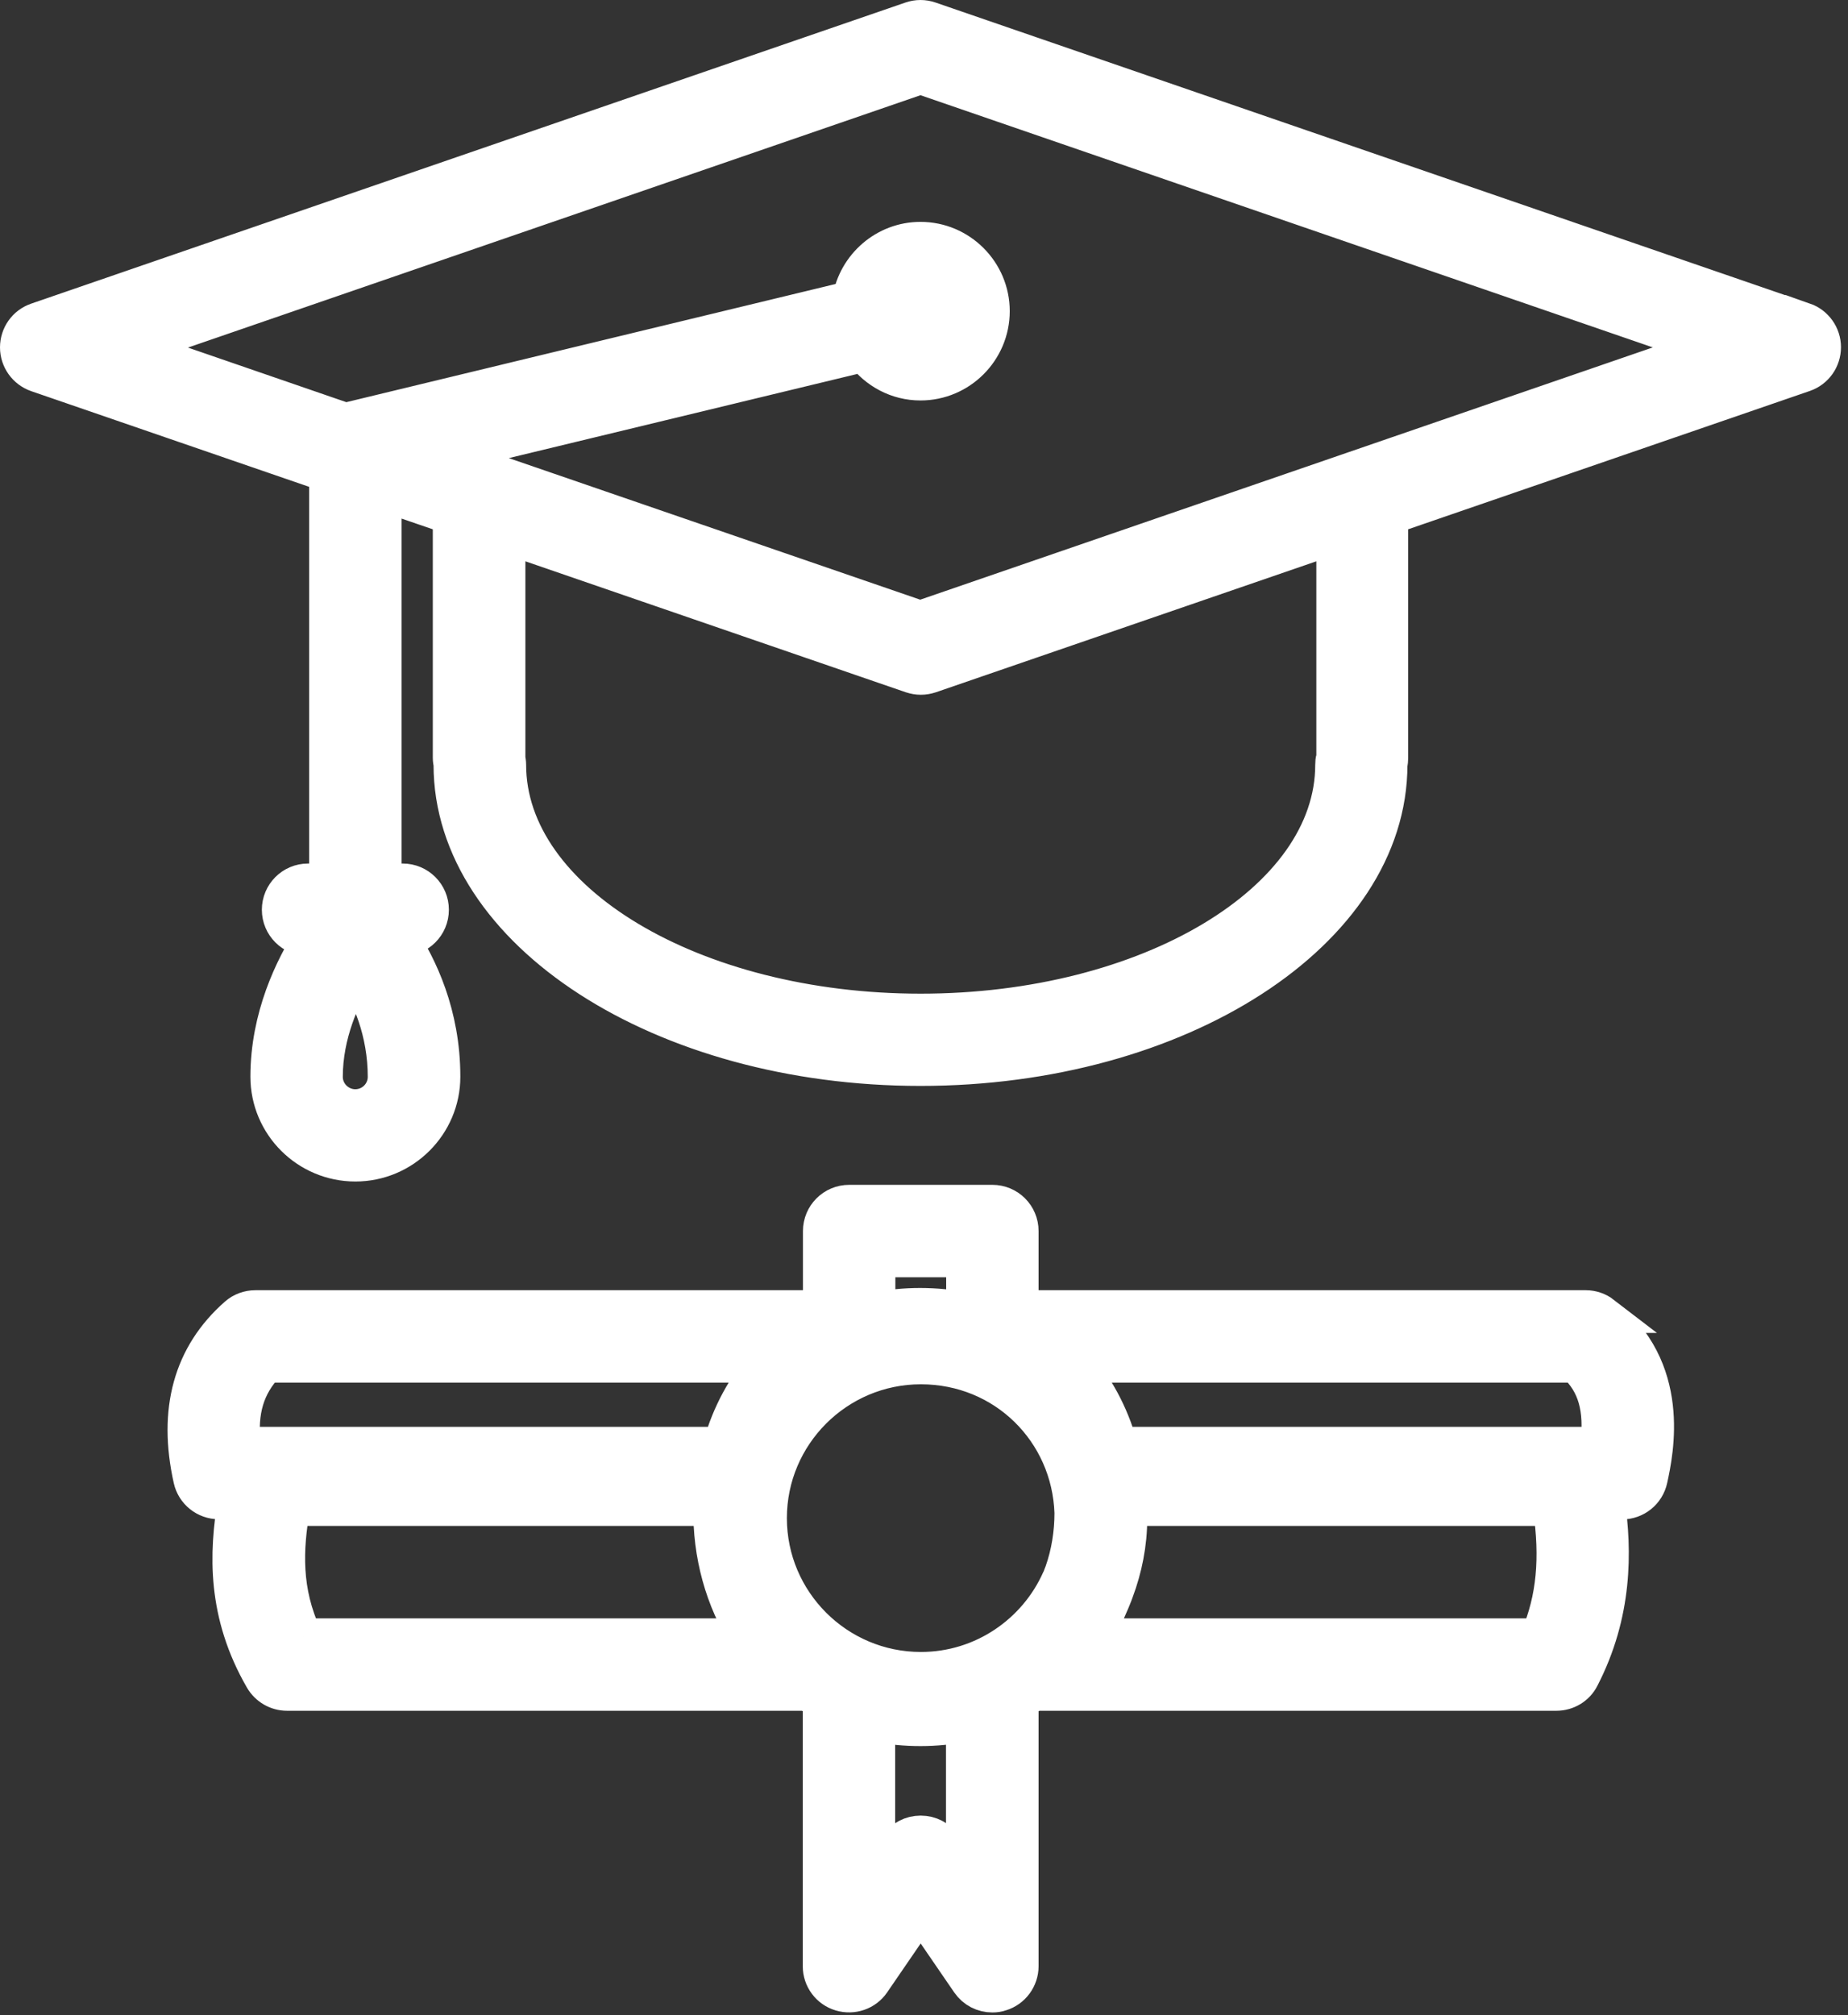
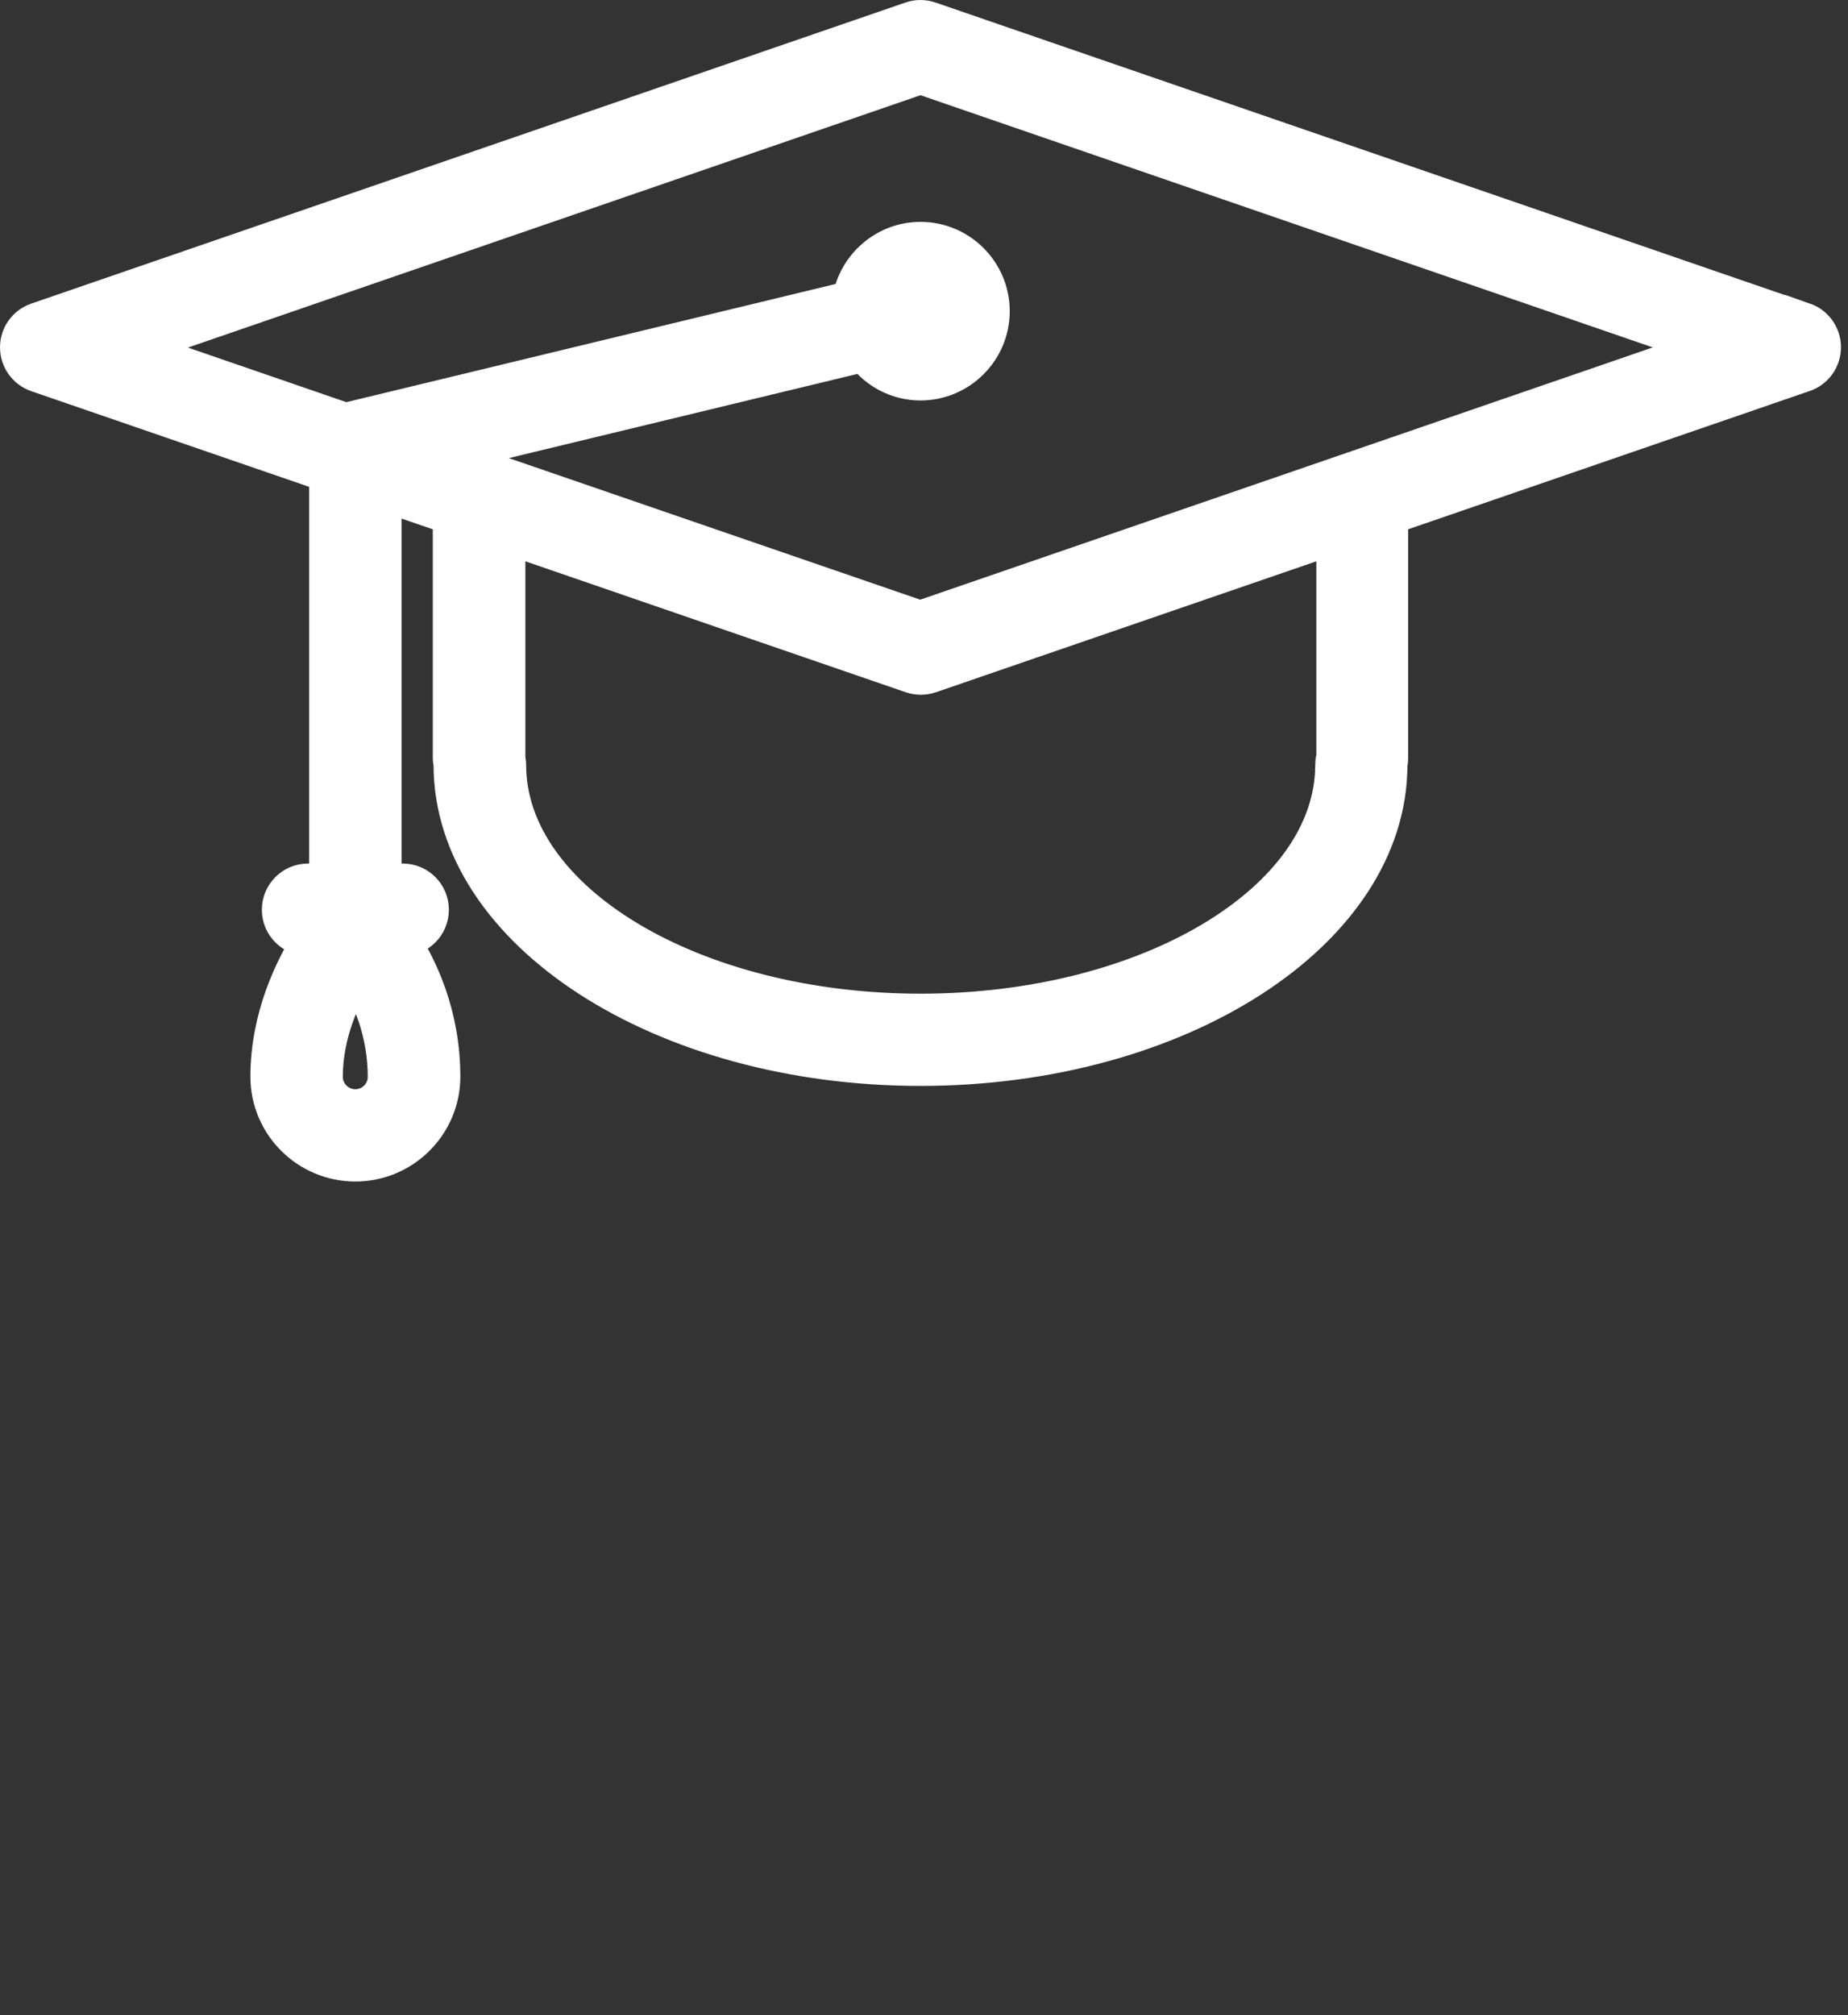
<svg xmlns="http://www.w3.org/2000/svg" width="100" height="109" viewBox="0 0 100 109" fill="none">
  <rect x="0" y="0" width="100" height="109" fill="#333333" stroke="none" />
  <path d="M97.61 17.372L50.3 1.083C49.98 0.973 49.64 0.973 49.32 1.083L2.01 17.372C1.4 17.582 1 18.152 1 18.793C1 19.433 1.41 20.003 2.01 20.212L17.73 25.622V47.712H16.67C15.84 47.712 15.17 48.383 15.17 49.212C15.17 50.042 15.84 50.712 16.67 50.712H16.91C15.87 52.333 14.55 55.023 14.55 58.242C14.55 60.822 16.65 62.913 19.23 62.913C21.81 62.913 23.91 60.812 23.91 58.242C23.91 54.862 22.66 52.273 21.62 50.712H21.79C22.62 50.712 23.29 50.042 23.29 49.212C23.29 48.383 22.62 47.712 21.79 47.712H20.73V26.652L24.49 27.942C24.45 28.082 24.42 28.223 24.42 28.372V40.992C24.42 41.112 24.44 41.222 24.46 41.333C24.46 41.343 24.46 41.352 24.46 41.362C24.46 50.392 35.83 57.742 49.81 57.742C63.79 57.742 75.16 50.392 75.16 41.362C75.16 41.352 75.16 41.343 75.16 41.333C75.19 41.222 75.2 41.112 75.2 40.992V28.372C75.2 28.223 75.17 28.073 75.13 27.942L97.61 20.203C98.22 19.992 98.62 19.422 98.62 18.782C98.62 18.142 98.21 17.573 97.61 17.363V17.372ZM19.23 59.922C18.31 59.922 17.55 59.172 17.55 58.252C17.55 55.943 18.48 53.922 19.26 52.623C20.02 53.843 20.9 55.792 20.9 58.252C20.9 59.172 20.15 59.922 19.22 59.922H19.23ZM72.21 41.032C72.18 41.142 72.17 41.252 72.17 41.373C72.17 48.752 62.14 54.752 49.82 54.752C37.5 54.752 27.47 48.752 27.47 41.373C27.47 41.252 27.45 41.142 27.43 41.032C27.43 41.023 27.43 41.013 27.43 41.002V28.962L49.34 36.502C49.5 36.553 49.66 36.583 49.83 36.583C50 36.583 50.16 36.553 50.32 36.502L72.23 28.962V41.002C72.23 41.002 72.23 41.023 72.23 41.032H72.21ZM49.81 33.502L23.97 24.613L46.75 19.113C47.45 20.043 48.55 20.663 49.81 20.663C51.92 20.663 53.64 18.942 53.64 16.832C53.64 14.723 51.92 13.002 49.81 13.002C47.92 13.002 46.35 14.393 46.04 16.192L18.87 22.753C18.87 22.753 18.78 22.793 18.74 22.812L7.1 18.802L49.81 4.093L92.51 18.793L49.81 33.492V33.502Z" fill="white" stroke="white" stroke-width="2" />
-   <path d="M86.72 71.103C86.46 70.903 86.14 70.793 85.81 70.793H55.2V66.593C55.2 65.763 54.53 65.093 53.7 65.093H45.95C45.12 65.093 44.45 65.763 44.45 66.593V70.793H13.82C13.46 70.793 13.1 70.922 12.83 71.162C10.37 73.323 9.55 76.302 10.38 80.013C10.53 80.692 11.14 81.183 11.84 81.183H12.79C12.3 84.052 12.21 87.302 14.23 90.793C14.5 91.252 14.99 91.543 15.53 91.543H43.69C43.94 91.703 44.19 91.862 44.44 92.002V106.363C44.44 107.023 44.87 107.603 45.5 107.793C46.13 107.983 46.81 107.753 47.18 107.213L49.82 103.363L52.46 107.213C52.75 107.633 53.21 107.863 53.7 107.863C53.85 107.863 54 107.843 54.14 107.793C54.77 107.603 55.2 107.013 55.2 106.363V92.002C55.46 91.862 55.71 91.703 55.95 91.543H84.22C84.78 91.543 85.3 91.233 85.55 90.733C87.33 87.282 87.32 83.933 86.92 81.192H87.77C88.48 81.192 89.09 80.703 89.24 80.002C89.56 78.522 90.52 74.022 86.71 71.103H86.72ZM85.26 73.793C86.36 74.823 86.76 76.192 86.51 78.183H60.55C60.07 76.493 59.26 75.002 58.19 73.793H85.26ZM57.45 85.252C57.43 85.323 57.39 85.382 57.37 85.442C56.09 88.332 53.19 90.362 49.83 90.362C45.28 90.362 41.58 86.662 41.58 82.123C41.58 77.582 45.28 73.882 49.83 73.882C54.38 73.882 57.91 77.422 58.06 81.832C58.06 82.953 57.88 84.043 57.53 85.043C57.5 85.112 57.48 85.183 57.45 85.252ZM47.45 68.093H52.2V70.912C51.43 70.752 50.63 70.672 49.79 70.672C48.95 70.672 48.2 70.752 47.45 70.903V68.103V68.093ZM14.43 73.793H41.4C40.33 75.013 39.52 76.493 39.04 78.183H13.11C12.9 76.343 13.32 74.942 14.42 73.793H14.43ZM16.44 88.543C15.28 86.093 15.39 83.763 15.78 81.543H38.52C38.47 84.082 39.16 86.543 40.44 88.543H16.43H16.44ZM52.2 101.523L51.06 99.862C50.78 99.453 50.32 99.213 49.82 99.213C49.32 99.213 48.86 99.453 48.58 99.862L47.44 101.523V93.222C48.96 93.532 50.68 93.532 52.19 93.213V101.523H52.2ZM83.28 88.543H59.14C59.53 87.942 59.85 87.293 60.13 86.623C60.19 86.483 60.24 86.343 60.3 86.203C60.32 86.153 60.33 86.112 60.35 86.062C60.81 84.832 61.08 83.513 61.08 82.123C61.08 82.052 61.08 81.983 61.07 81.903C61.07 81.782 61.07 81.662 61.07 81.543H83.95C84.35 84.312 84.14 86.493 83.28 88.543Z" fill="white" stroke="white" stroke-width="2" />
</svg>